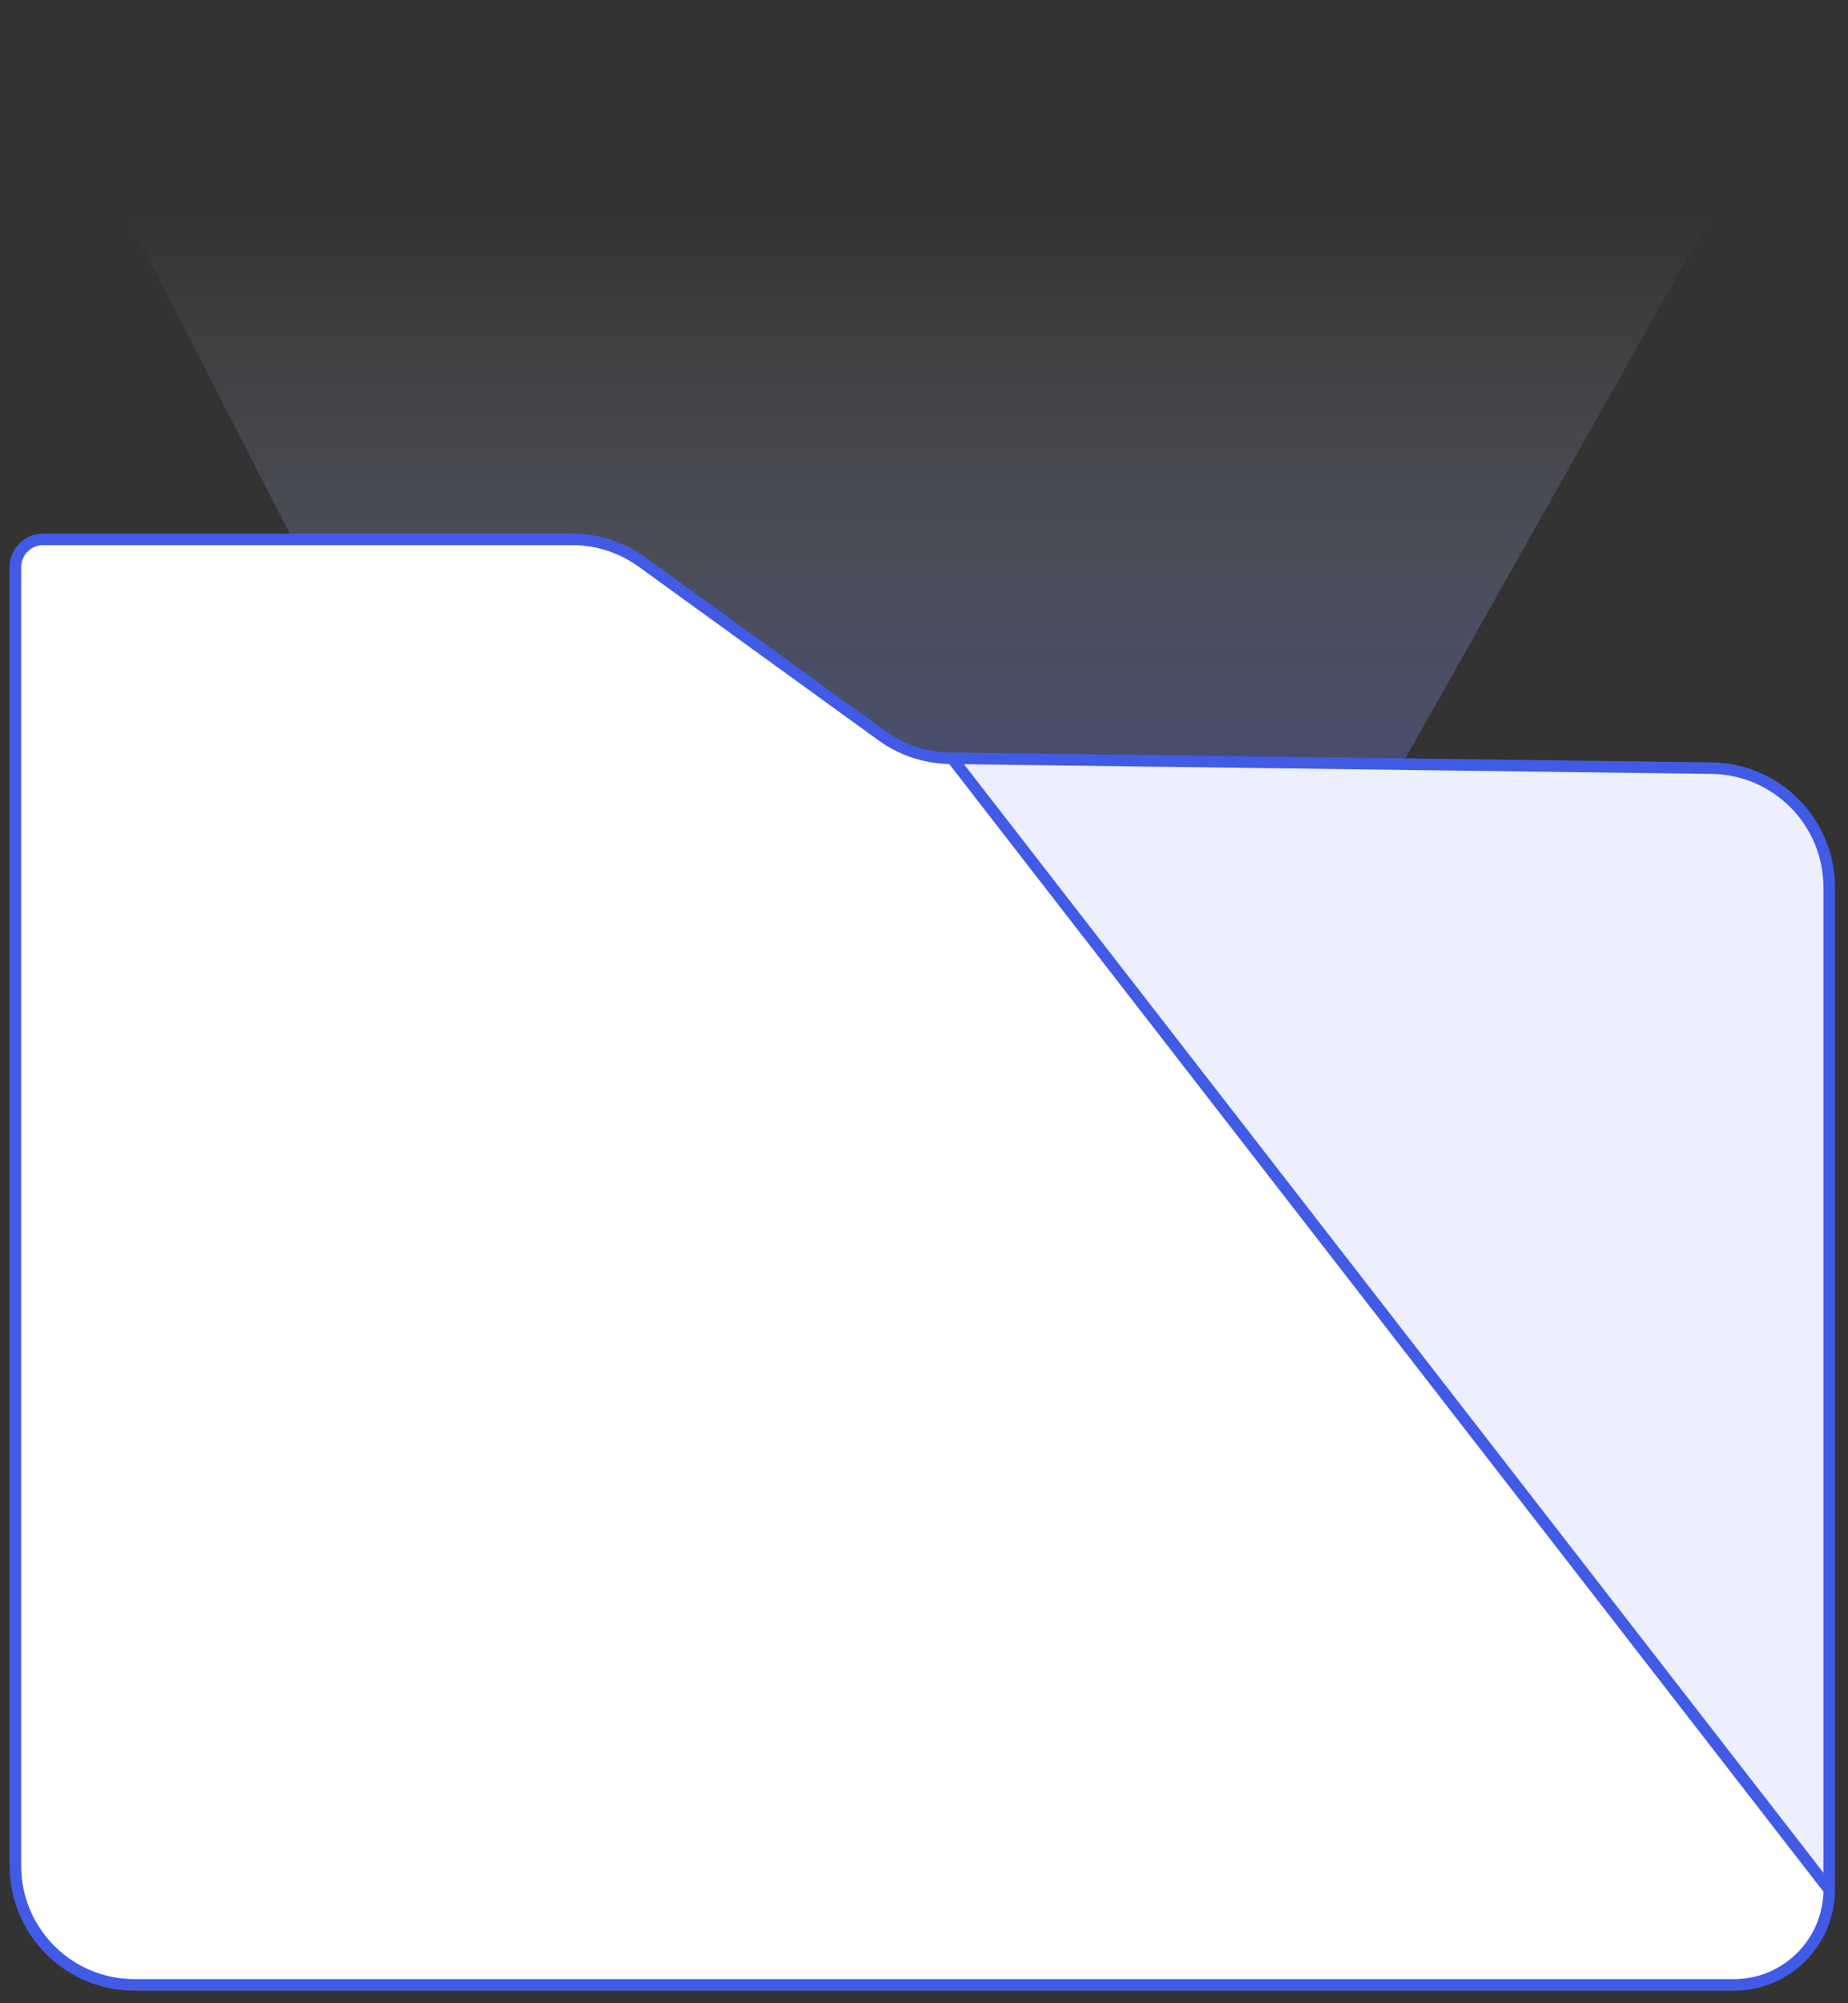
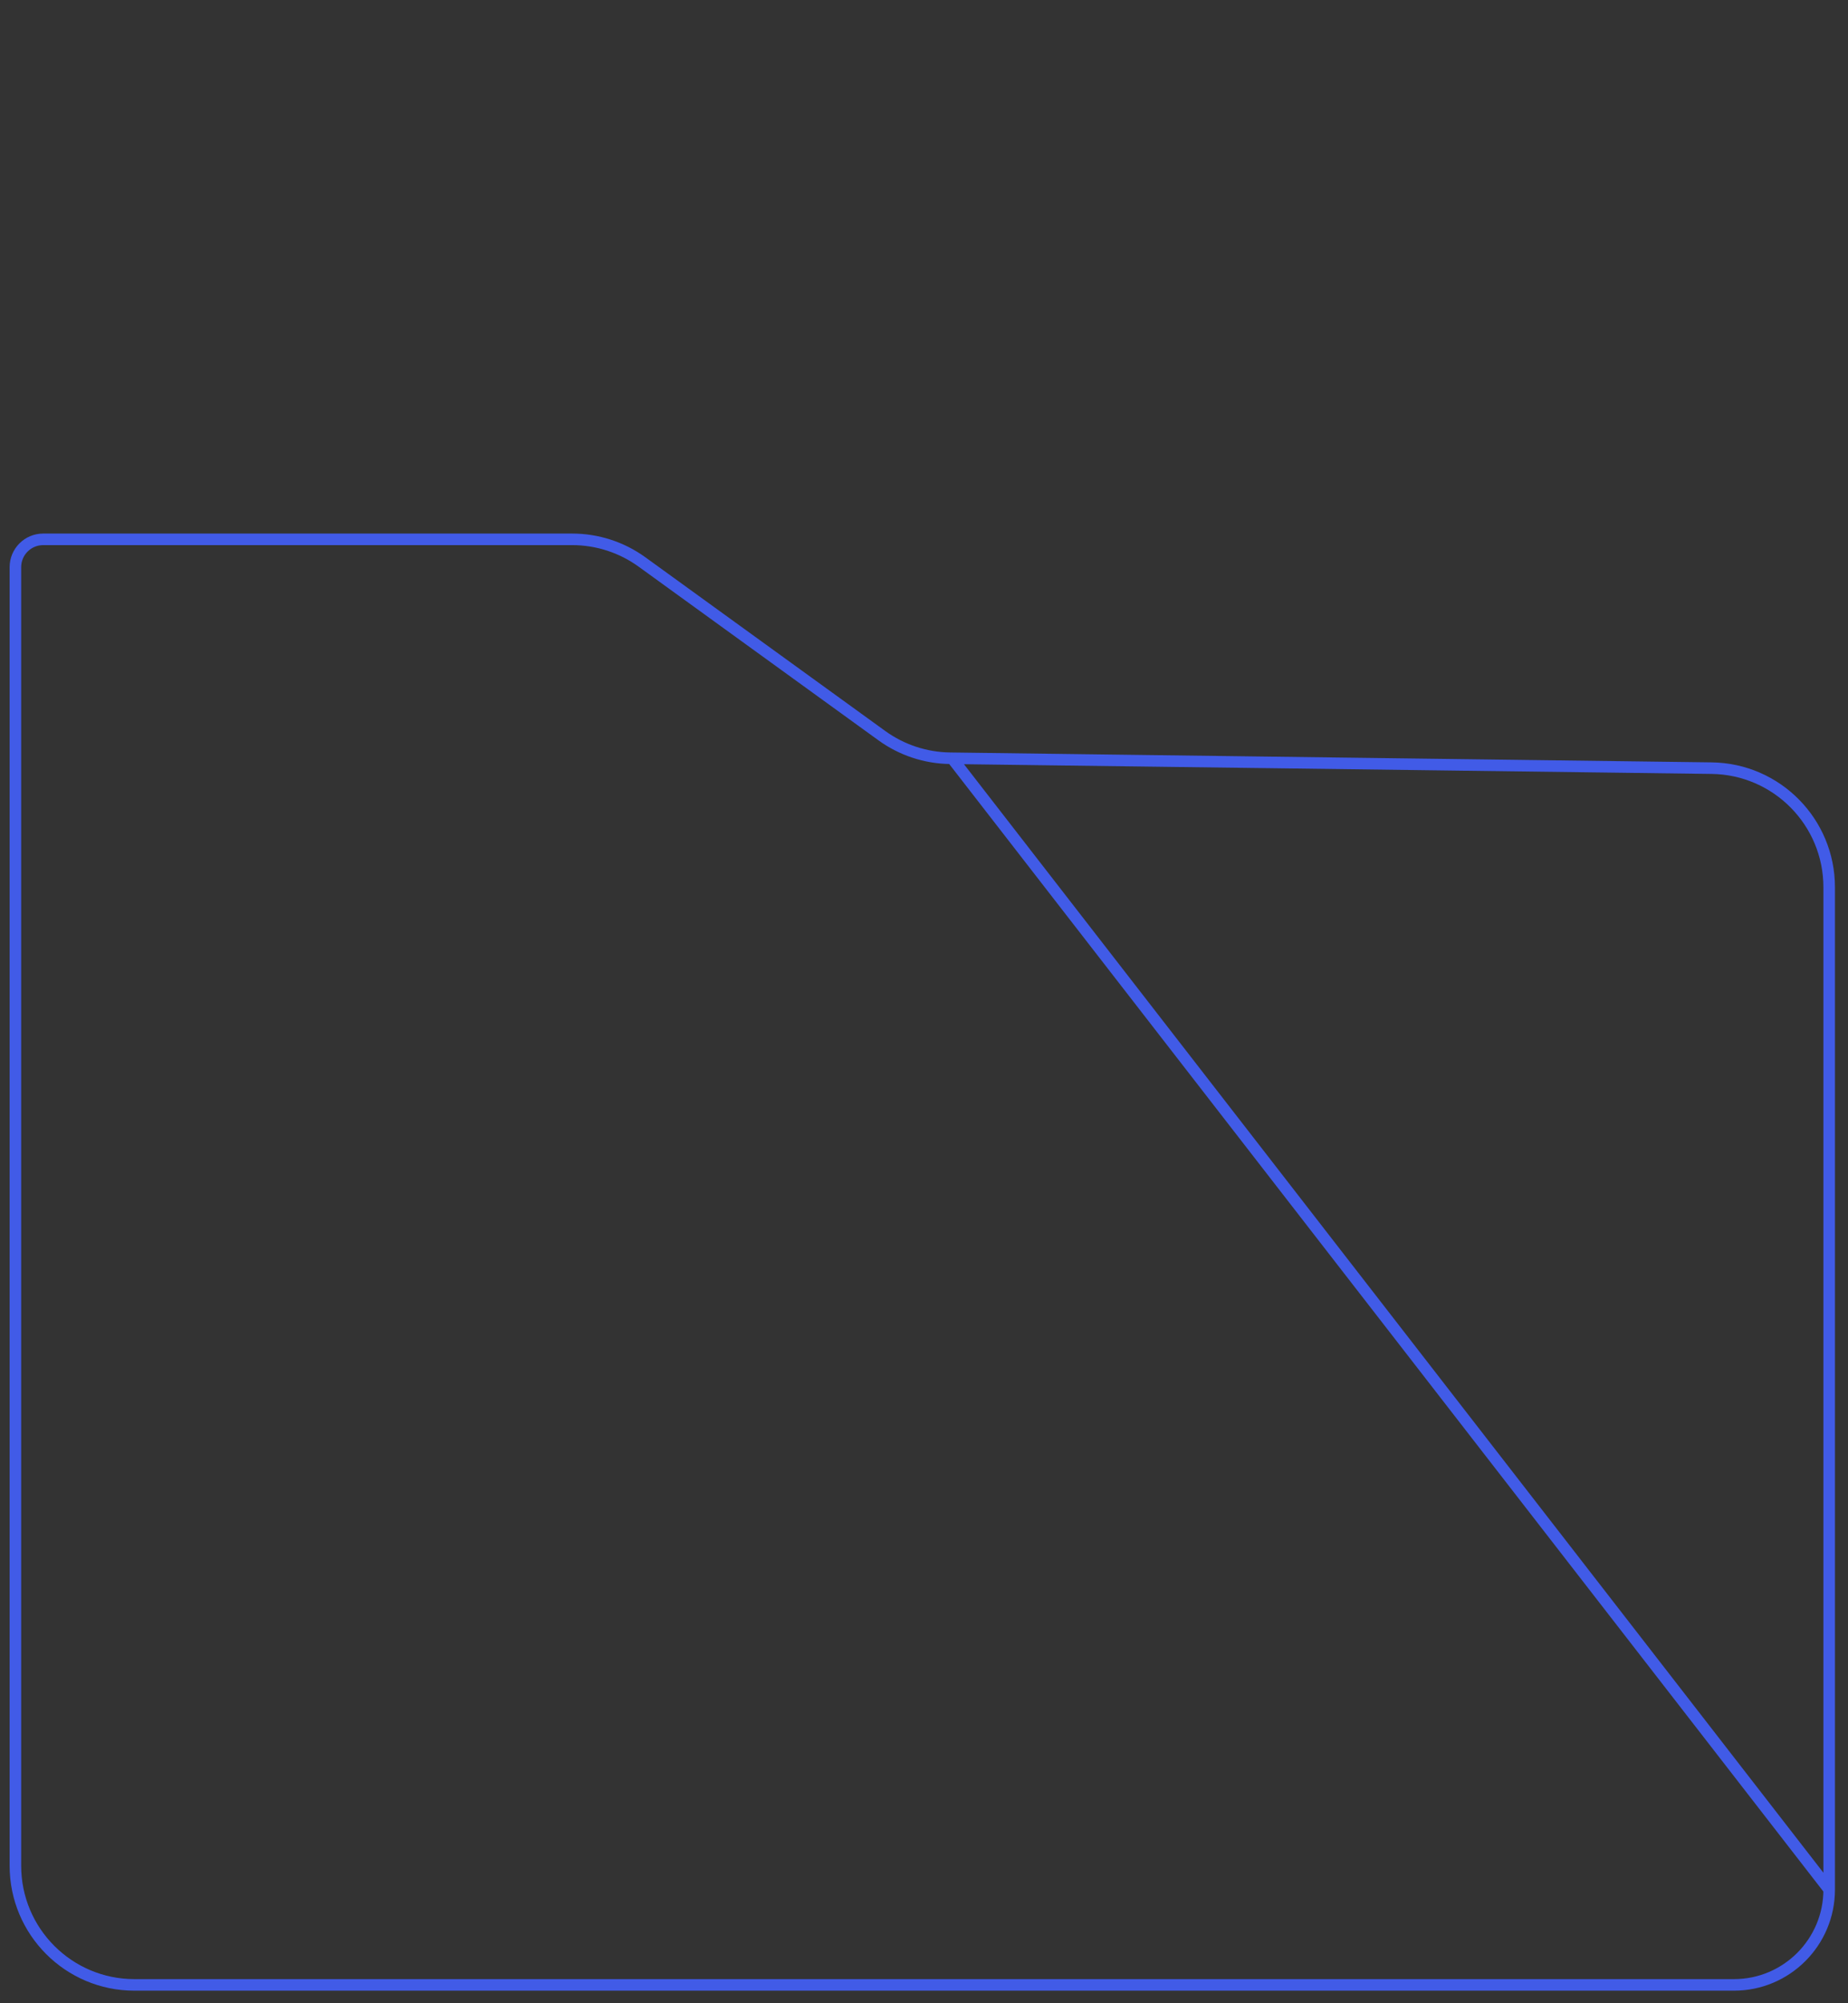
<svg xmlns="http://www.w3.org/2000/svg" width="120" height="130" viewBox="0 0 120 130" fill="none">
  <rect x="0" y="0" width="120" height="130" fill="#333333" stroke="none" />
-   <path fill-rule="evenodd" clip-rule="evenodd" d="M57.965 89L43.724 83.017L1 0H119L72.207 83.017L57.965 89Z" fill="url(#paint0_linear_2017_1953)" />
-   <path fill-rule="evenodd" clip-rule="evenodd" d="M37.154 35H2.804C1.808 35 1 35.808 1 36.804V121.078C1 125.348 4.462 128.81 8.732 128.81H112.593C116.009 128.81 118.778 126.041 118.778 122.625L61.822 49.208L61.693 49.206C60.1 49.186 58.552 48.673 57.261 47.739L41.687 36.468C40.368 35.514 38.782 35 37.154 35Z" fill="white" />
-   <path d="M61.822 49.208L118.778 122.625L118.778 57.58C118.778 53.349 115.377 49.904 111.147 49.849L61.822 49.208Z" fill="#ECEFFD" />
  <path d="M2.804 35V35C1.808 35 1 35.808 1 36.804V36.804M2.804 35H37.154M2.804 35C1.808 35 1 35.808 1 36.804M61.822 49.208L118.778 122.625M61.822 49.208L61.693 49.206M61.822 49.208L111.147 49.849M118.778 122.625V122.625C118.778 126.041 116.009 128.81 112.593 128.81V128.81M118.778 122.625L118.778 57.58M118.778 122.625C118.778 126.041 116.009 128.81 112.593 128.81M37.154 35C38.782 35 40.368 35.514 41.687 36.468M37.154 35V35C38.782 35 40.368 35.514 41.687 36.468V36.468M41.687 36.468L57.261 47.739M57.261 47.739C58.552 48.673 60.1 49.186 61.693 49.206M57.261 47.739V47.739C58.552 48.673 60.1 49.186 61.693 49.206V49.206M111.147 49.849C115.377 49.904 118.778 53.349 118.778 57.58M111.147 49.849V49.849C115.377 49.904 118.778 53.349 118.778 57.58V57.58M112.593 128.81H8.732M8.732 128.81C4.462 128.81 1 125.348 1 121.078M8.732 128.81V128.81C4.462 128.81 1 125.348 1 121.078V121.078M1 121.078V36.804" stroke="#415BE7" stroke-width="0.75" />
  <defs>
    <linearGradient id="paint0_linear_2017_1953" x1="55.422" y1="14.21" x2="55.422" y2="89.368" gradientUnits="userSpaceOnUse">
      <stop stop-color="white" stop-opacity="0" />
      <stop offset="0.645" stop-color="#415BE7" stop-opacity="0.43" />
      <stop offset="1" stop-color="#415BE7" stop-opacity="0" />
    </linearGradient>
  </defs>
</svg>